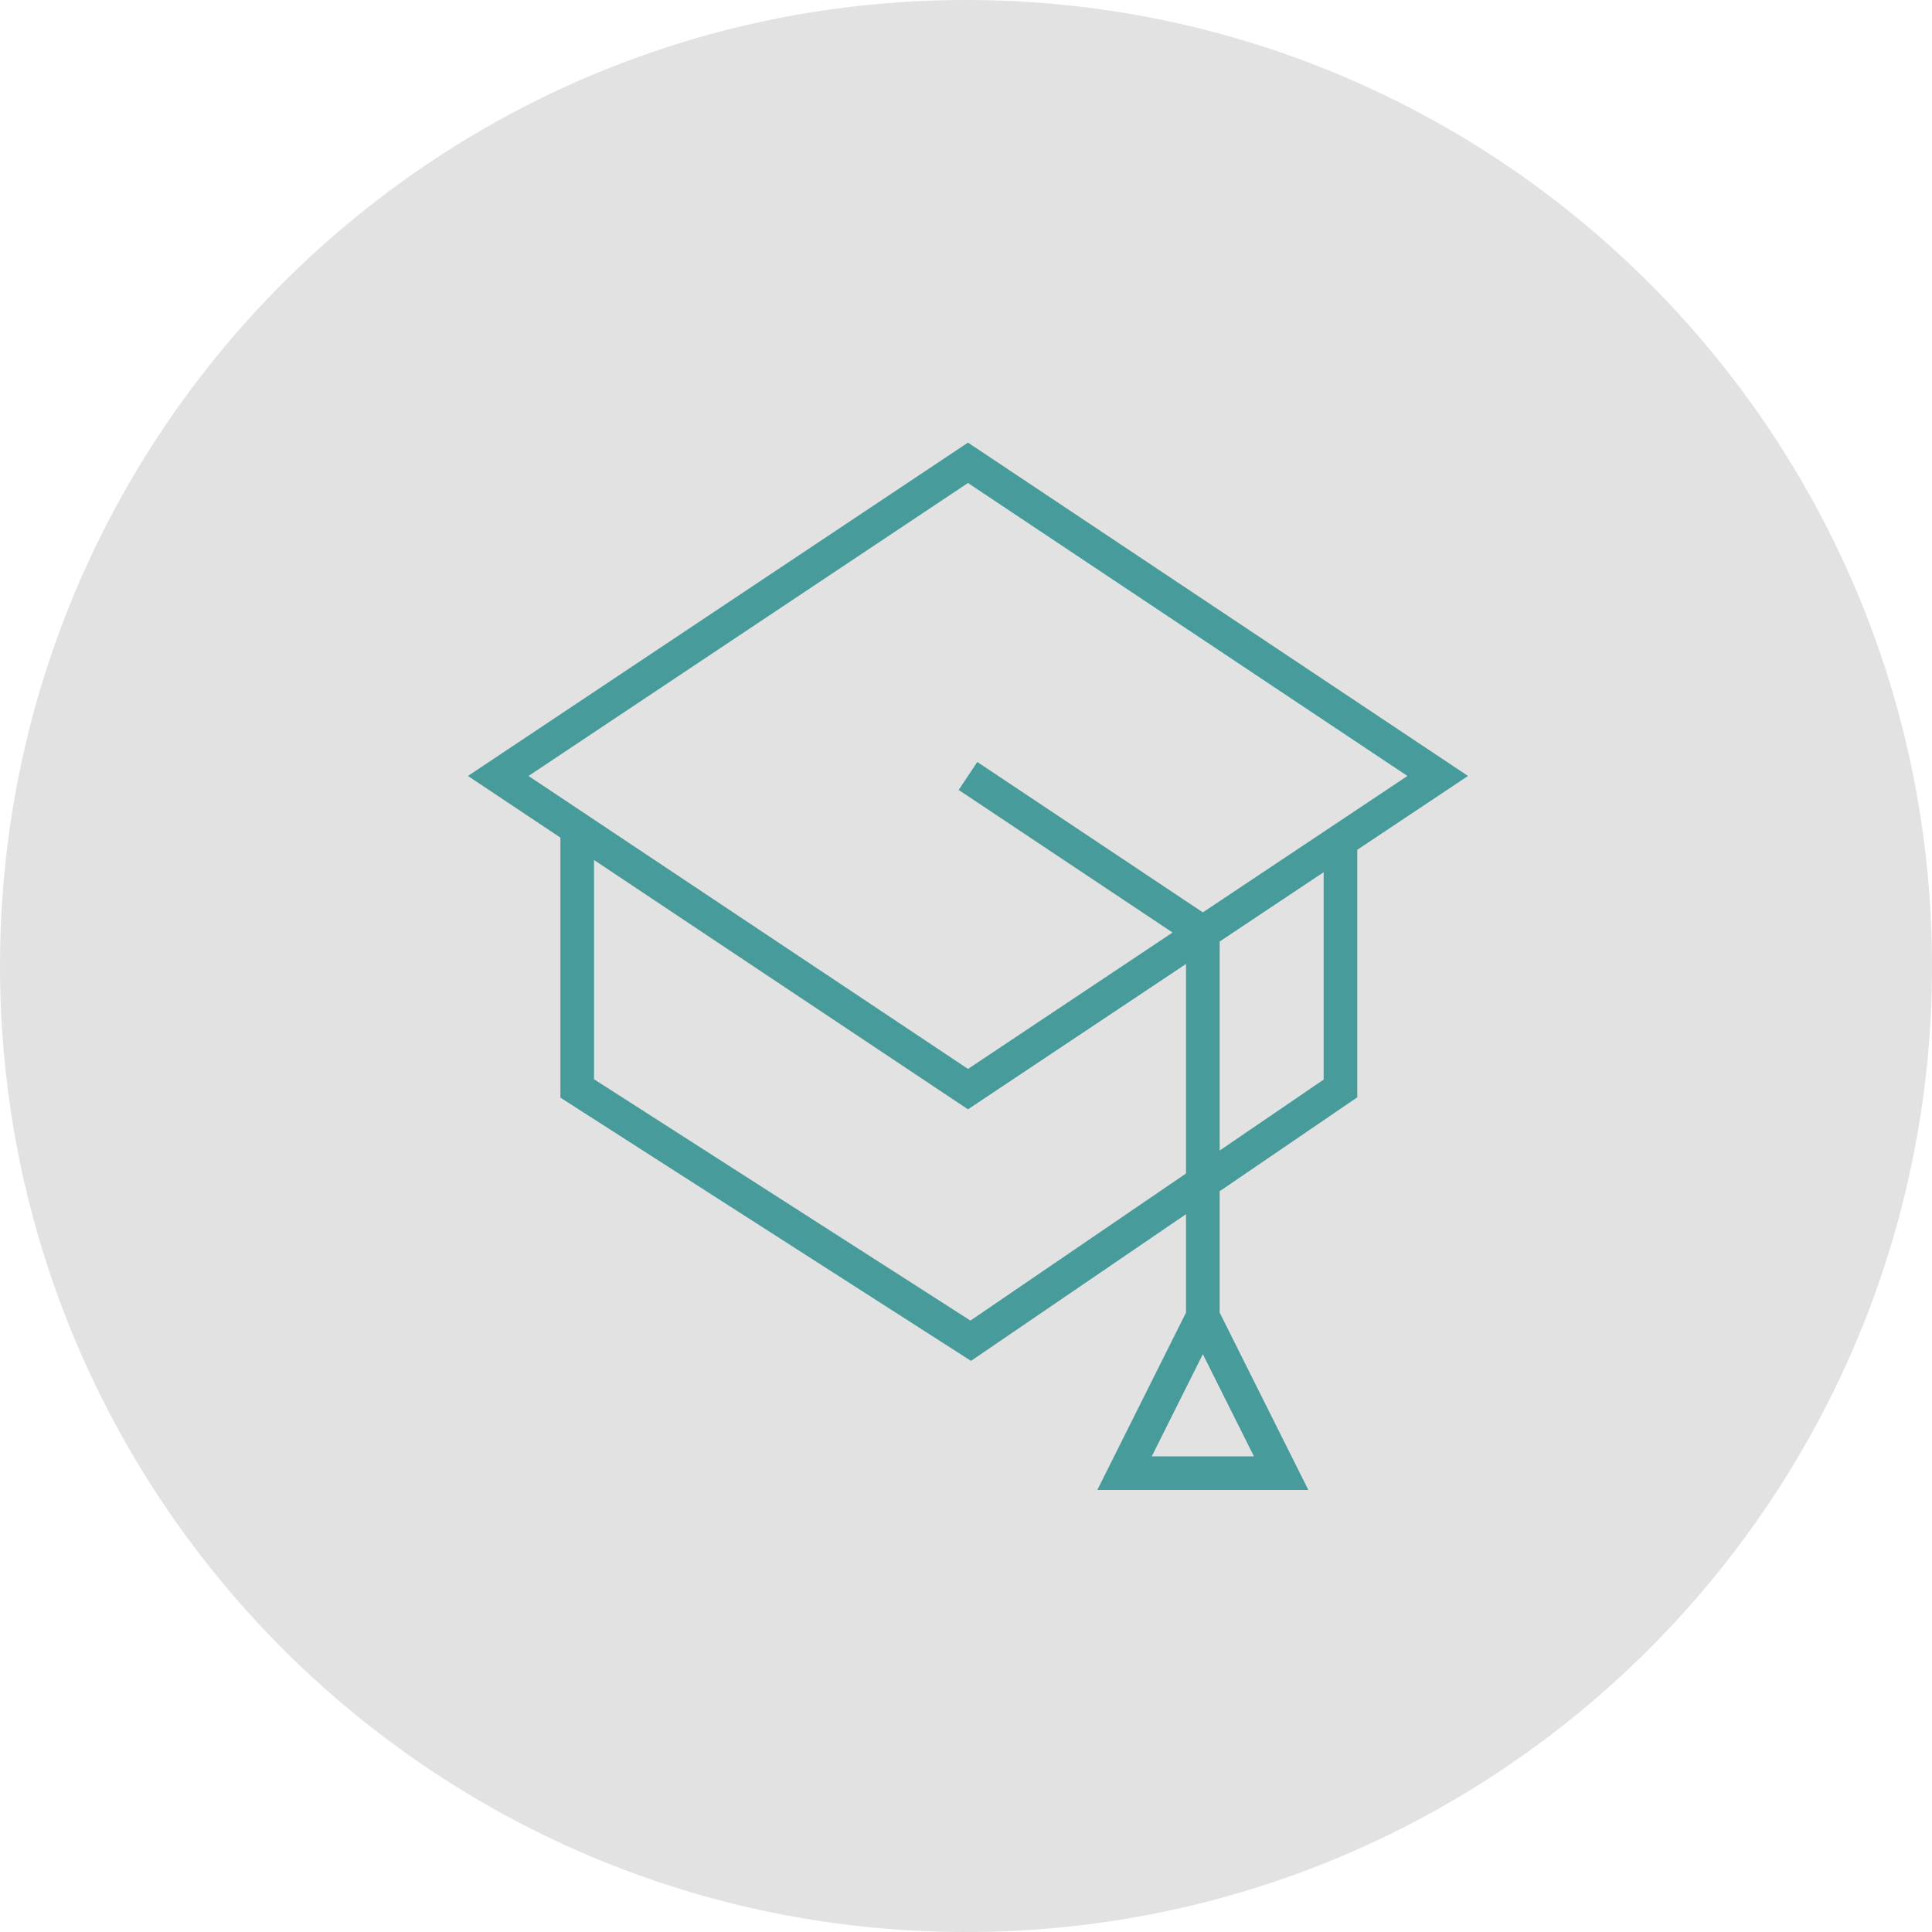
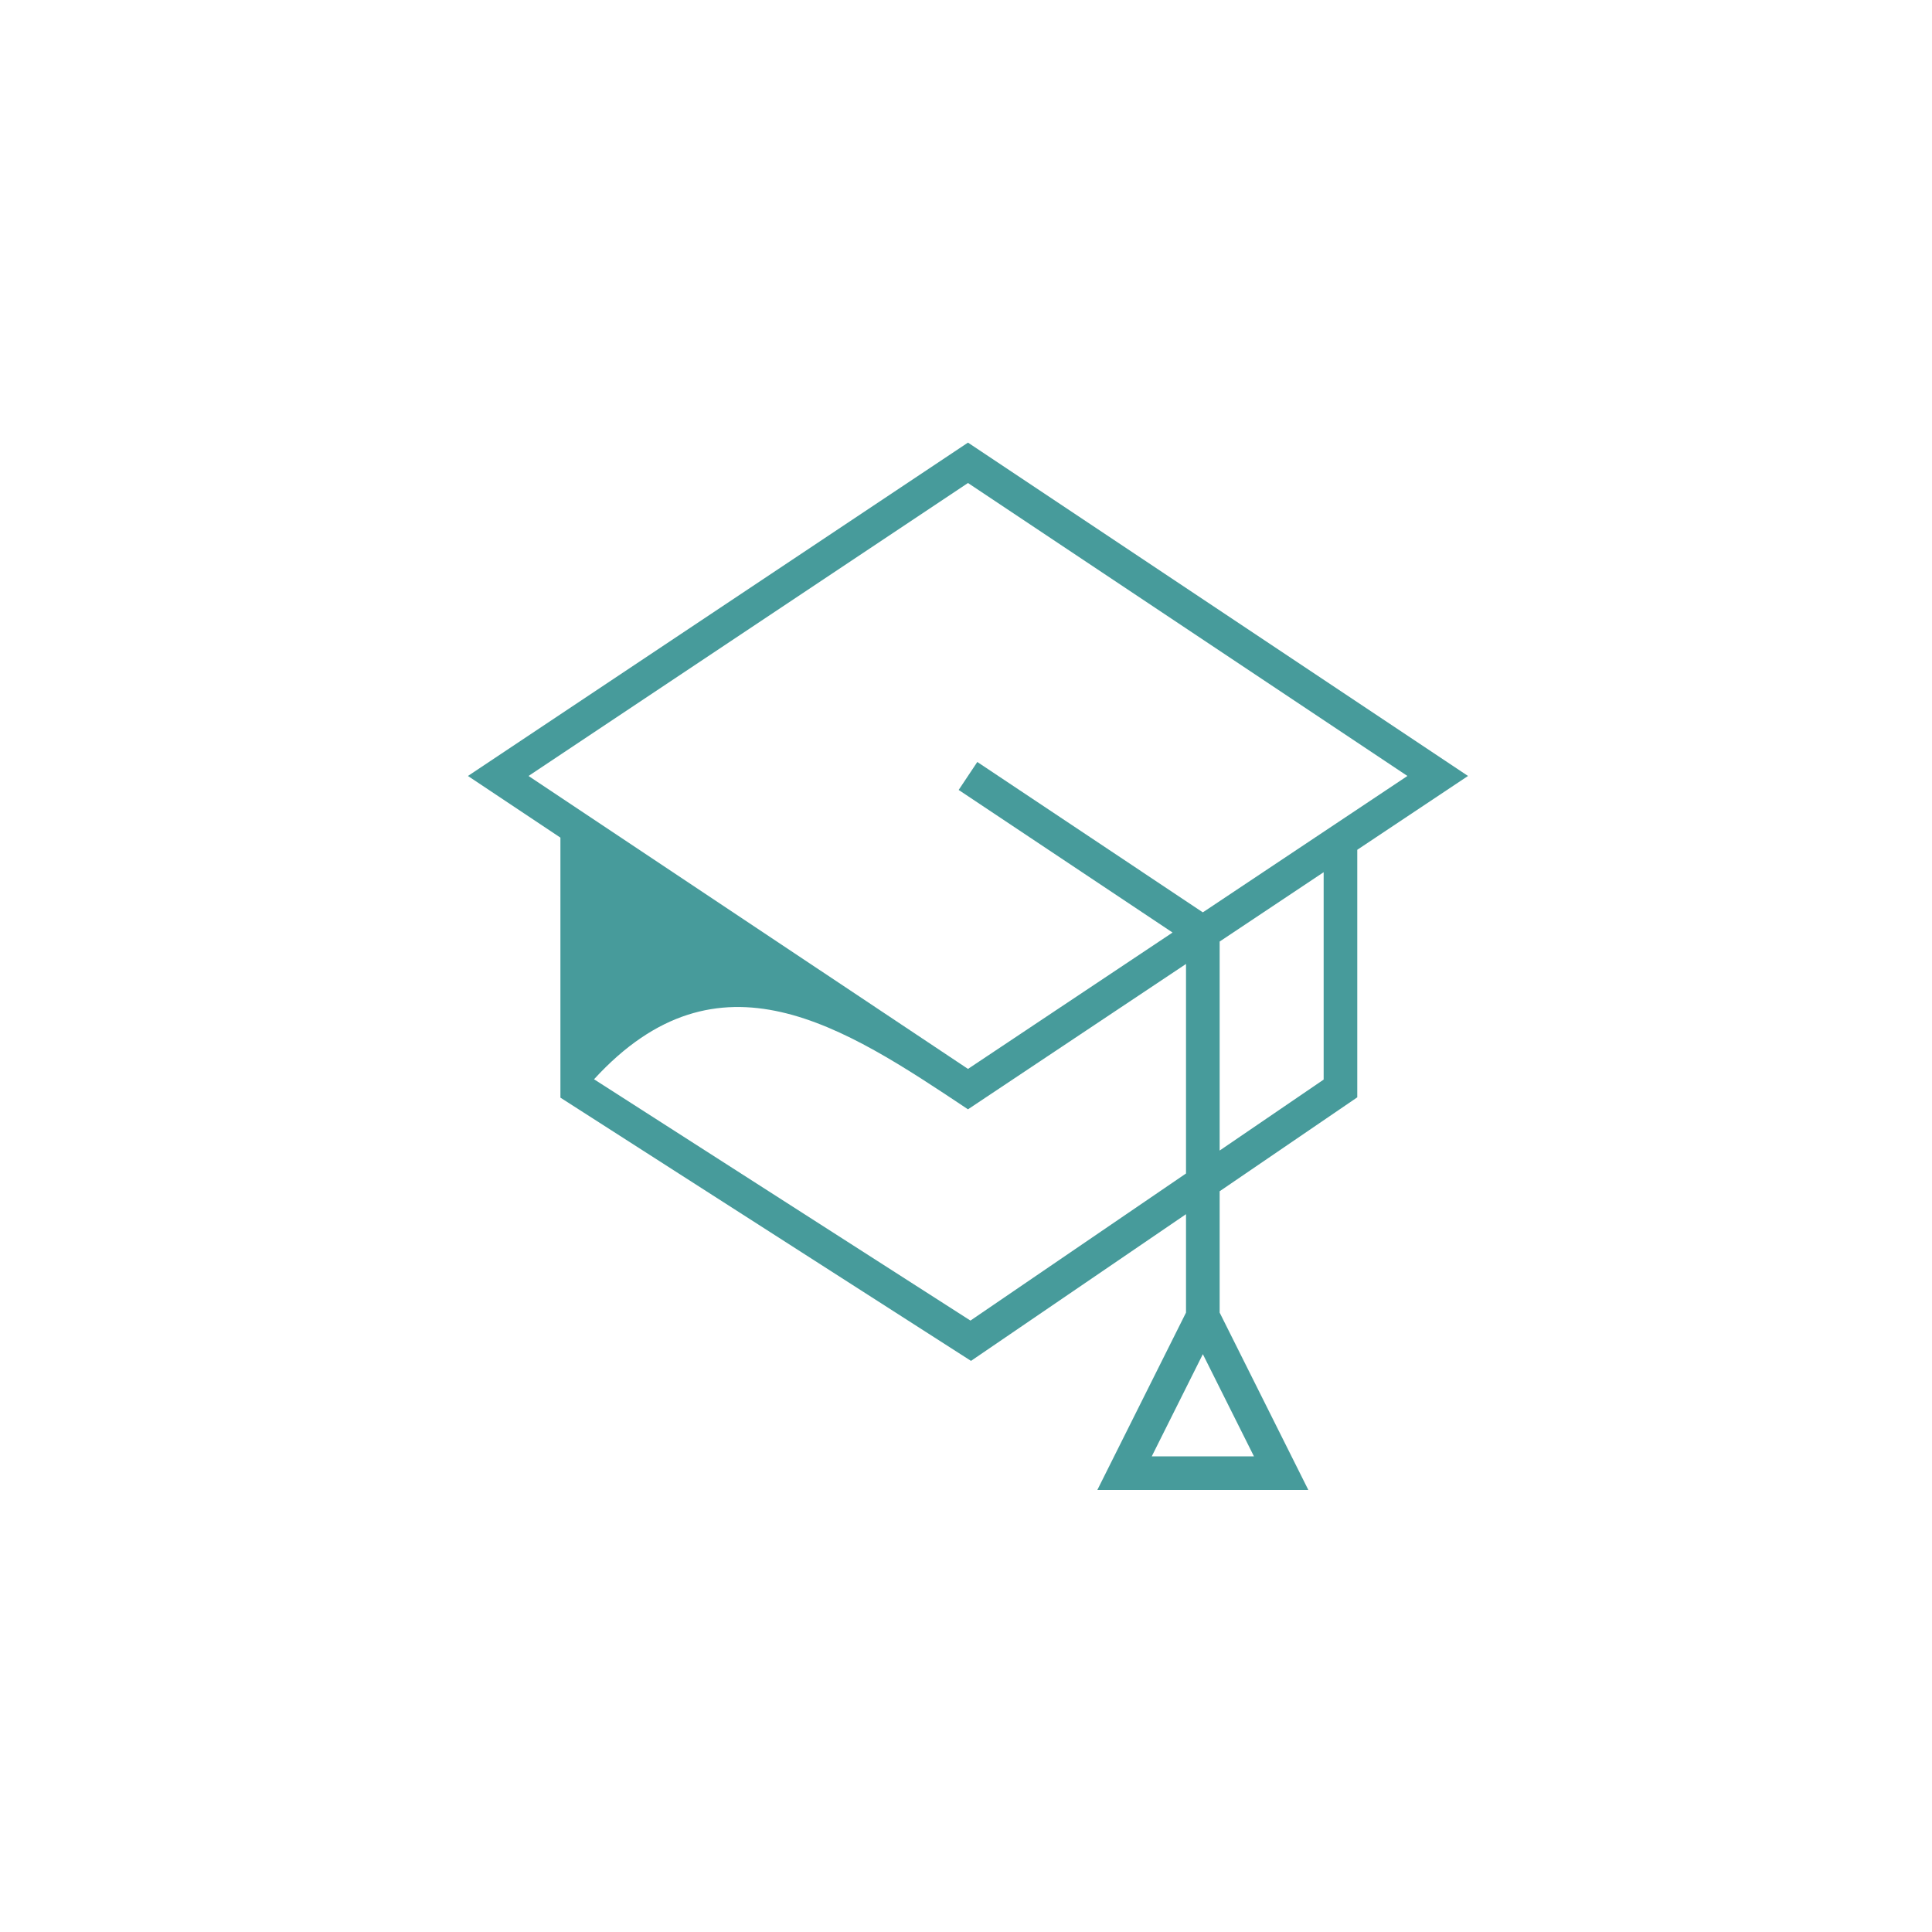
<svg xmlns="http://www.w3.org/2000/svg" viewBox="0 0 100.00 100.00">
-   <path color="rgb(51, 51, 51)" fill-rule="evenodd" fill="#e2e2e2" x="0" y="0" width="100" height="100" rx="50" ry="50" id="tSvgf4cef45d79" title="Rectangle 1" fill-opacity="1" stroke="none" stroke-opacity="1" d="M0 50C0 22.386 22.386 0 50 0H50C77.614 0 100 22.386 100 50H100C100 77.614 77.614 100 50 100H50C22.386 100 0 77.614 0 50Z" />
-   <path fill="#479b9b" stroke="#479b9b" fill-opacity="1" stroke-width="0" stroke-opacity="1" color="rgb(51, 51, 51)" fill-rule="evenodd" id="tSvg7a776d000a" title="Path 1" d="M70.252 56.798C70.252 52.527 70.252 48.256 70.252 43.985C72.163 42.711 74.073 41.438 75.984 40.164C67.357 34.412 58.729 28.661 50.102 22.909C41.475 28.661 32.848 34.412 24.221 40.164C25.816 41.227 27.412 42.291 29.007 43.355C29.007 47.841 29.007 52.328 29.007 56.814C36.091 61.356 43.175 65.898 50.259 70.439C53.969 67.908 57.679 65.377 61.388 62.846C61.388 64.544 61.388 66.242 61.388 67.94C59.858 71 58.328 74.06 56.798 77.12C60.438 77.12 64.079 77.12 67.719 77.12C66.189 74.06 64.659 71 63.129 67.94C63.129 65.846 63.129 63.752 63.129 61.659C65.503 60.038 67.878 58.418 70.252 56.798ZM59.615 75.38C60.496 73.617 61.377 71.854 62.259 70.091C63.141 71.854 64.022 73.617 64.904 75.38C63.141 75.38 61.378 75.38 59.615 75.38ZM68.512 55.879C66.718 57.103 64.923 58.328 63.129 59.552C63.129 55.946 63.129 52.34 63.129 48.734C64.923 47.538 66.718 46.341 68.512 45.145C68.512 48.723 68.512 52.301 68.512 55.879ZM50.102 25.001C57.684 30.055 65.265 35.11 72.847 40.164C69.317 42.517 65.788 44.87 62.258 47.223C58.367 44.629 54.476 42.034 50.585 39.44C50.263 39.922 49.941 40.405 49.62 40.888C53.31 43.348 57 45.808 60.691 48.268C57.161 50.621 53.632 52.974 50.103 55.327C42.521 50.272 34.939 45.218 27.357 40.164C34.939 35.109 42.52 30.055 50.102 25.001ZM50.23 68.353C43.736 64.189 37.242 60.026 30.747 55.863C30.747 52.08 30.747 48.297 30.747 44.515C37.199 48.816 43.651 53.117 50.102 57.418C53.864 54.91 57.626 52.402 61.388 49.894C61.388 53.509 61.388 57.124 61.388 60.739C57.669 63.277 53.949 65.815 50.23 68.353Z" />
+   <path fill="#479b9b" stroke="#479b9b" fill-opacity="1" stroke-width="0" stroke-opacity="1" color="rgb(51, 51, 51)" fill-rule="evenodd" id="tSvg7a776d000a" title="Path 1" d="M70.252 56.798C70.252 52.527 70.252 48.256 70.252 43.985C72.163 42.711 74.073 41.438 75.984 40.164C67.357 34.412 58.729 28.661 50.102 22.909C41.475 28.661 32.848 34.412 24.221 40.164C25.816 41.227 27.412 42.291 29.007 43.355C29.007 47.841 29.007 52.328 29.007 56.814C36.091 61.356 43.175 65.898 50.259 70.439C53.969 67.908 57.679 65.377 61.388 62.846C61.388 64.544 61.388 66.242 61.388 67.94C59.858 71 58.328 74.06 56.798 77.12C60.438 77.12 64.079 77.12 67.719 77.12C66.189 74.06 64.659 71 63.129 67.94C63.129 65.846 63.129 63.752 63.129 61.659C65.503 60.038 67.878 58.418 70.252 56.798ZM59.615 75.38C60.496 73.617 61.377 71.854 62.259 70.091C63.141 71.854 64.022 73.617 64.904 75.38C63.141 75.38 61.378 75.38 59.615 75.38ZM68.512 55.879C66.718 57.103 64.923 58.328 63.129 59.552C63.129 55.946 63.129 52.34 63.129 48.734C64.923 47.538 66.718 46.341 68.512 45.145C68.512 48.723 68.512 52.301 68.512 55.879ZM50.102 25.001C57.684 30.055 65.265 35.11 72.847 40.164C69.317 42.517 65.788 44.87 62.258 47.223C58.367 44.629 54.476 42.034 50.585 39.44C50.263 39.922 49.941 40.405 49.62 40.888C53.31 43.348 57 45.808 60.691 48.268C57.161 50.621 53.632 52.974 50.103 55.327C42.521 50.272 34.939 45.218 27.357 40.164C34.939 35.109 42.52 30.055 50.102 25.001ZM50.23 68.353C43.736 64.189 37.242 60.026 30.747 55.863C37.199 48.816 43.651 53.117 50.102 57.418C53.864 54.91 57.626 52.402 61.388 49.894C61.388 53.509 61.388 57.124 61.388 60.739C57.669 63.277 53.949 65.815 50.23 68.353Z" />
</svg>